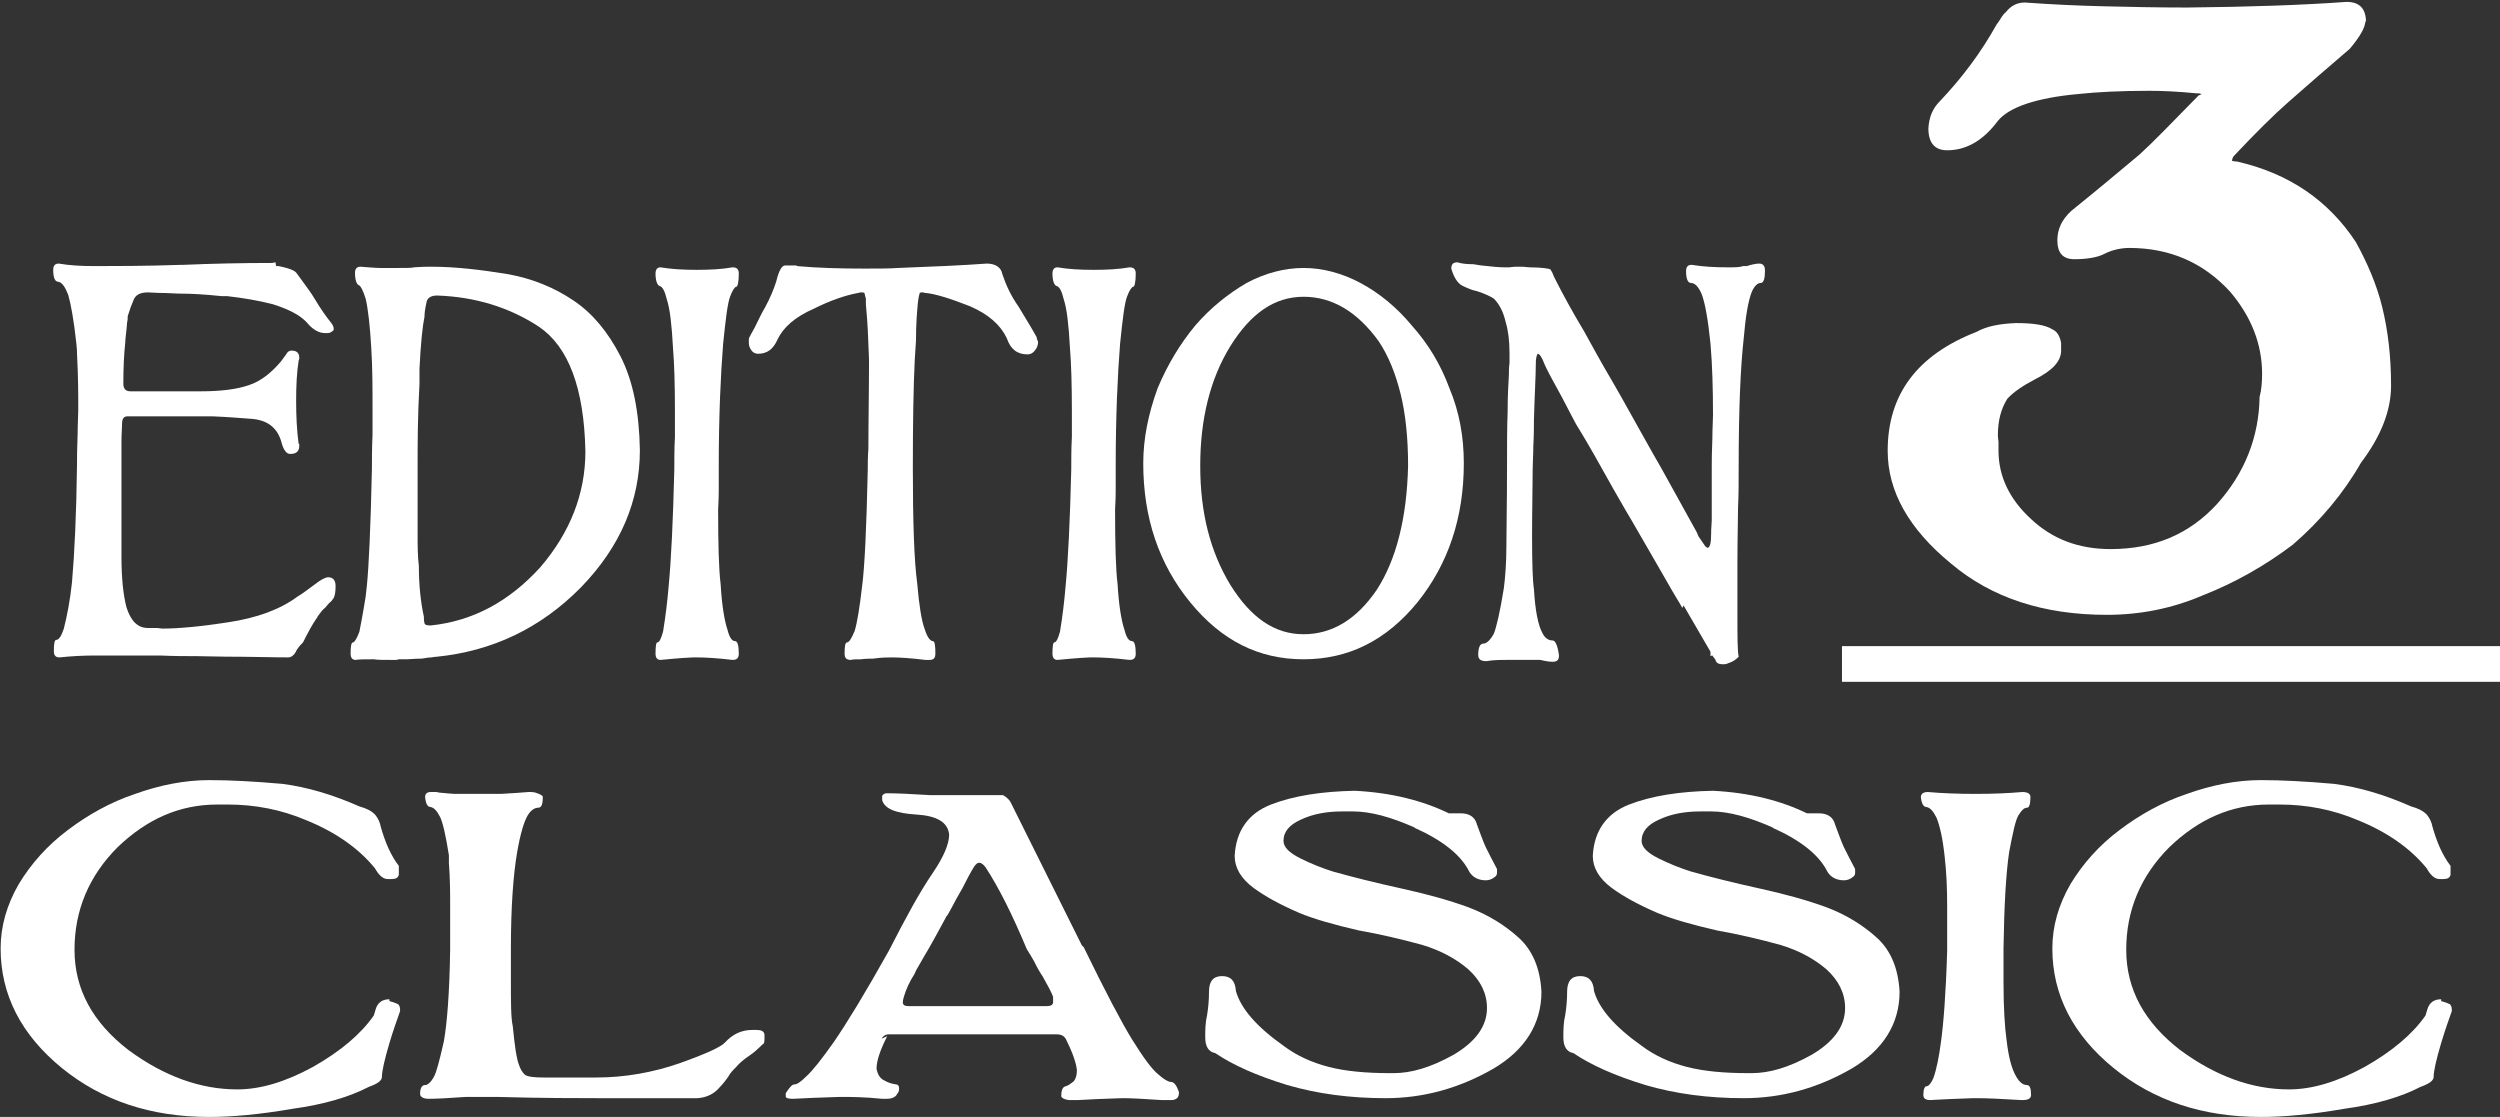
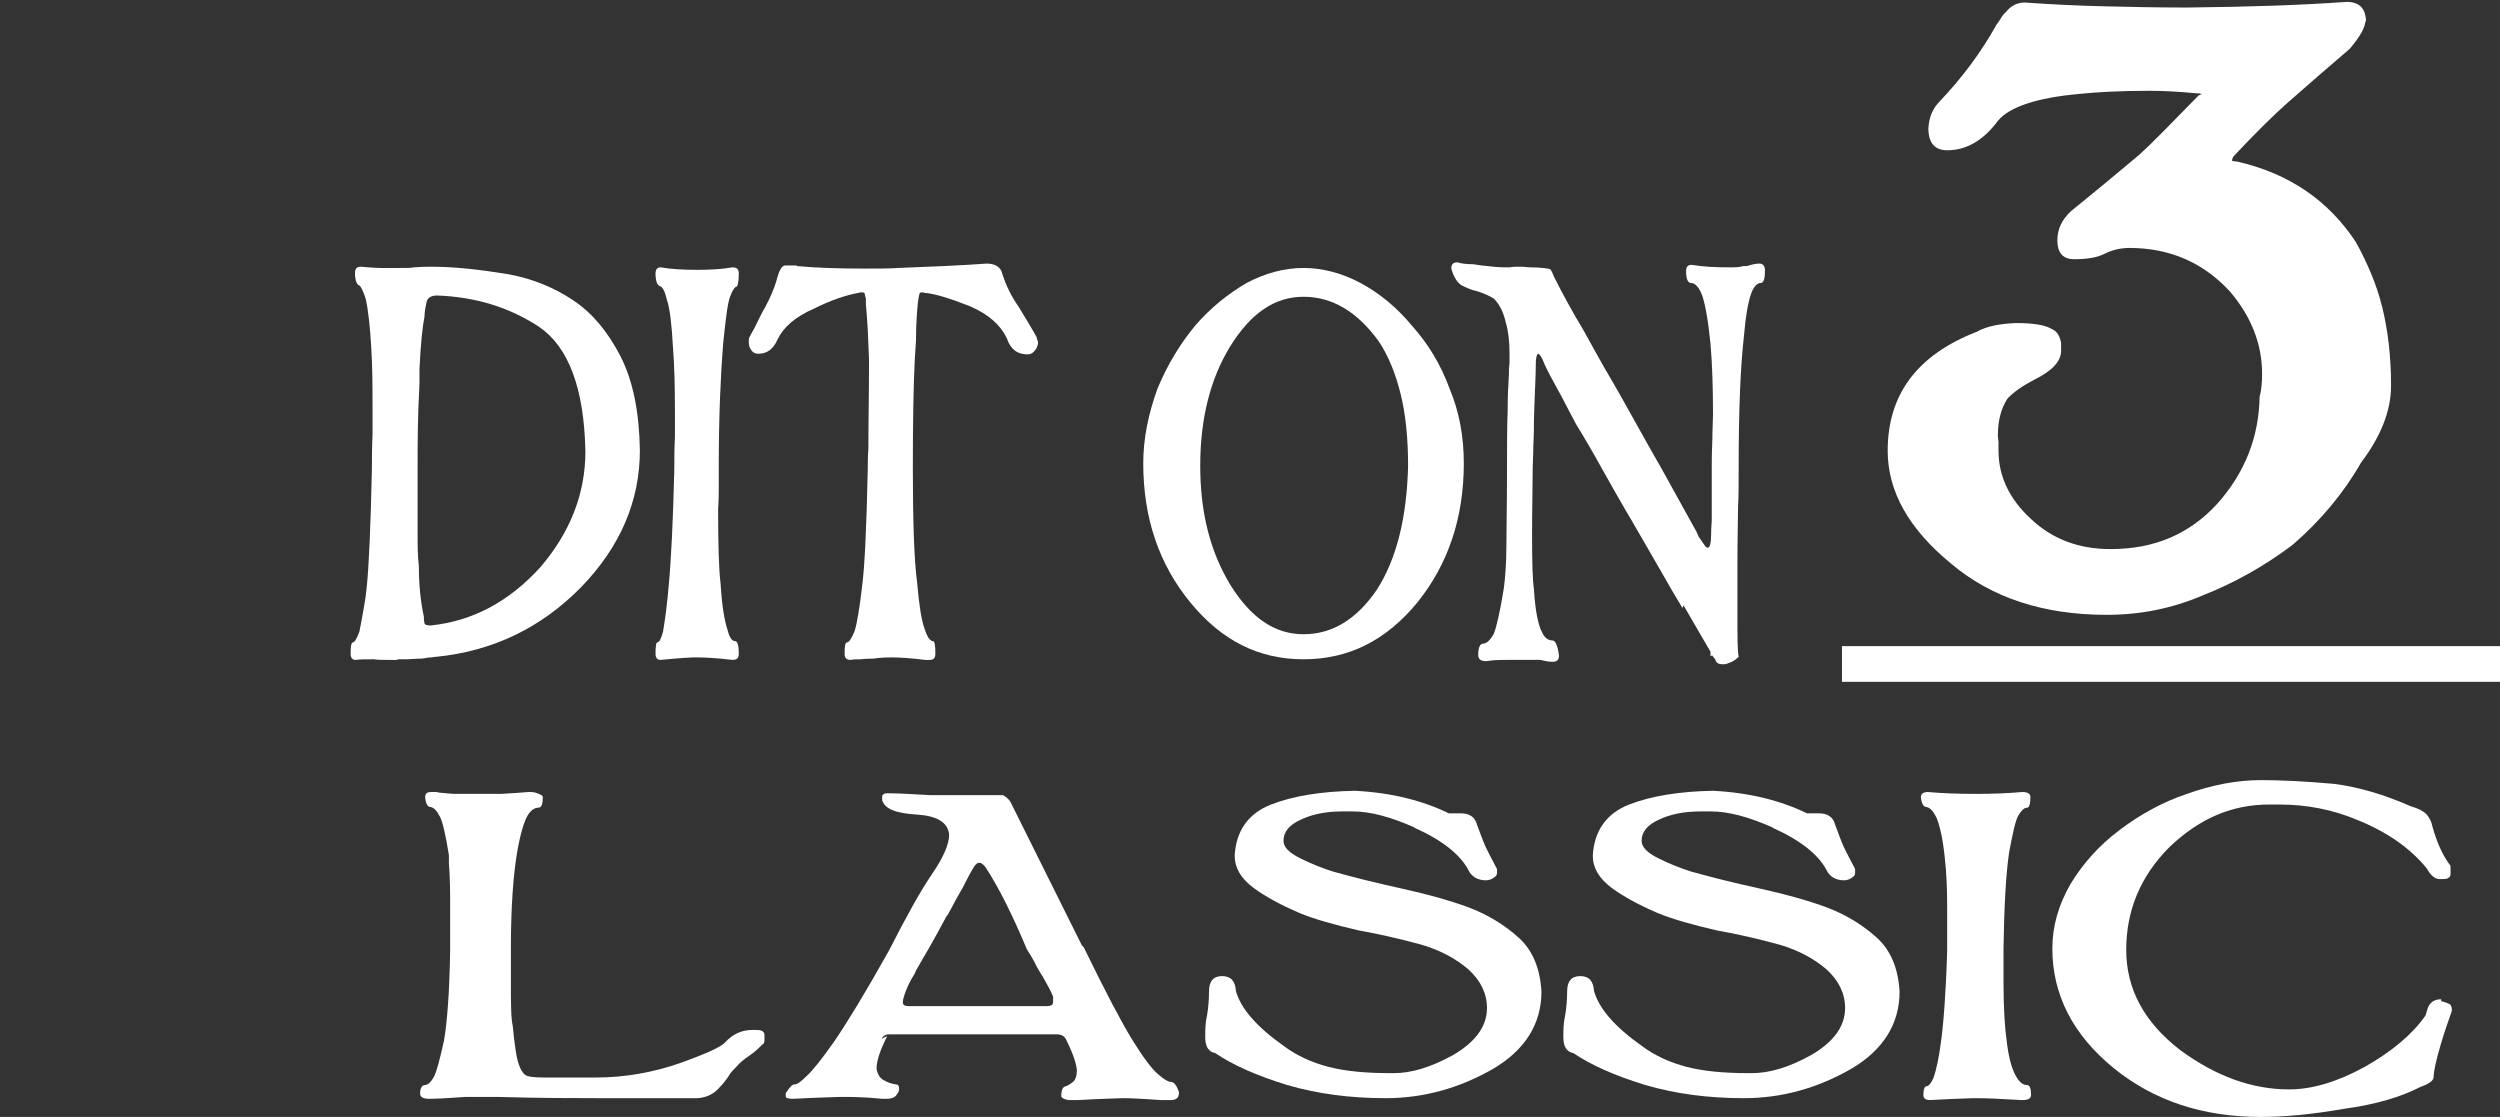
<svg xmlns="http://www.w3.org/2000/svg" id="Layer_1" data-name="Layer 1" viewBox="0 0 39.93 17.84">
  <rect x="0" y="0" width="39.93" height="17.84" fill="#333333" stroke="none" />
  <defs>
    <style>      .cls-1 {        fill: #fff;      }    </style>
  </defs>
  <g>
-     <path class="cls-1" d="M4.41,4.25h.04s.1,.02,.16,.04c.06,.02,.11,.04,.14,.09,.13,.18,.23,.31,.28,.4,.09,.15,.18,.28,.27,.39,.02,.03,.03,.06,.03,.08,0,.01,0,.03-.01,.03-.03,.03-.06,.04-.09,.04h-.04c-.1,0-.2-.06-.29-.17-.11-.12-.29-.21-.54-.29-.23-.06-.47-.1-.73-.13h-.09c-.28-.03-.5-.04-.64-.04-.1,0-.19-.01-.27-.01-.13,0-.22-.01-.27-.01-.12,0-.2,.04-.23,.13-.03,.07-.06,.15-.09,.25,0,.03,0,.06-.01,.1-.01,.15-.03,.26-.03,.33-.02,.18-.03,.4-.03,.65,0,.08,.04,.12,.11,.12h1.13c.31,0,.57-.03,.77-.1,.18-.06,.35-.19,.51-.38,.02-.03,.05-.07,.08-.11,.02-.04,.05-.06,.08-.06h.01c.08,0,.12,.04,.12,.11v.02s-.01,.03-.01,.03c-.03,.19-.04,.4-.04,.64s.01,.47,.04,.69h.01v.03c0,.09-.05,.13-.14,.13h-.01c-.05,0-.1-.06-.13-.17-.06-.24-.22-.37-.48-.39-.15-.01-.36-.03-.62-.04h-1.37c-.05,0-.08,.04-.08,.11,0,.06-.01,.16-.01,.3v1.84c0,.34,.03,.61,.08,.8,.07,.22,.18,.33,.34,.33h.12c.06,0,.1,.01,.11,.01,.25,0,.6-.03,1.05-.1,.47-.07,.84-.21,1.11-.41,.07-.04,.16-.11,.27-.19,.1-.08,.18-.12,.22-.12,.08,0,.12,.05,.12,.14,0,.09-.01,.15-.03,.19-.02,.03-.04,.06-.07,.08-.03,.03-.05,.06-.07,.08-.03,.02-.07,.07-.12,.14,0,0,0,.02-.01,.02-.07,.1-.14,.23-.22,.39-.06,.06-.1,.11-.12,.16-.03,.05-.07,.08-.12,.08-.27,0-.51-.01-.73-.01-.37,0-.61-.01-.73-.01-.18,0-.37,0-.57-.01H1.5c-.18,0-.36,.01-.55,.03-.06,0-.09-.03-.09-.1,0-.12,.01-.18,.04-.18,.04,0,.08-.06,.12-.18,.05-.2,.1-.45,.13-.74,.04-.46,.07-1.08,.08-1.88,0-.1,0-.26,.01-.49,0-.16,.01-.29,.01-.38,0-.24,0-.54-.02-.9,0-.03,0-.08-.01-.16-.04-.38-.09-.64-.13-.78-.05-.13-.1-.2-.16-.21-.05,0-.08-.06-.08-.19,0-.07,.03-.1,.09-.1,.17,.03,.36,.04,.57,.04,.33,0,.79,0,1.39-.02h.03c.47-.02,.94-.03,1.42-.03,0,0,.03-.01,.05-.01Z" />
    <path class="cls-1" d="M6.37,10.54h-.14c-.12,0-.2,0-.26-.01-.13,0-.23,0-.29,.01-.05,0-.08-.03-.08-.1,0-.12,.01-.18,.04-.18,.02,0,.06-.06,.1-.17,.01-.06,.05-.24,.1-.56l.02-.18c.03-.3,.06-.92,.08-1.86,0-.14,0-.33,.01-.55v-.41c0-.33,0-.65-.02-.97-.02-.35-.05-.62-.09-.79-.04-.13-.08-.2-.1-.21-.04-.01-.07-.08-.07-.2,0-.07,.03-.1,.09-.1,.13,.01,.24,.02,.31,.02h.3c.13,0,.21,0,.24-.01,.03,0,.11-.01,.25-.01h.03c.39,0,.8,.05,1.23,.12,.38,.07,.73,.21,1.04,.42,.3,.2,.55,.5,.75,.89,.2,.39,.3,.89,.31,1.5,0,.81-.31,1.54-.94,2.19-.64,.65-1.41,1.02-2.31,1.11,0,0-.03,0-.08,.01-.07,0-.12,.02-.17,.02-.1,0-.17,.01-.22,.01h-.17Zm.33-4.64v.23c-.03,.53-.03,.97-.03,1.32,0,.51,0,.86,0,1.06,0,.2,0,.37,.02,.53,0,.31,.03,.58,.08,.81,0,.04,0,.07,.01,.1,0,.03,.04,.04,.1,.04,.67-.07,1.25-.38,1.75-.93,.48-.56,.72-1.18,.72-1.85-.02-1.01-.27-1.67-.74-1.99-.47-.31-1.02-.48-1.63-.5-.1,0-.16,.04-.17,.12-.02,.09-.03,.16-.03,.22-.03,.14-.06,.42-.08,.83Z" />
    <path class="cls-1" d="M11.13,4.31c.21,0,.4-.01,.57-.04,.07,0,.1,.03,.1,.1,0,.14-.02,.21-.04,.21s-.06,.05-.1,.16c-.04,.11-.07,.36-.11,.75-.04,.5-.07,1.16-.07,1.96v.37c0,.18-.01,.28-.01,.31,0,.56,.01,.96,.04,1.2,.02,.34,.06,.58,.11,.73,.03,.12,.07,.18,.12,.18,.04,0,.06,.07,.06,.2,0,.07-.03,.1-.1,.1-.25-.03-.44-.04-.57-.04h-.06c-.23,.01-.4,.03-.52,.04-.05,0-.08-.03-.08-.1,0-.12,.01-.18,.03-.18,.03,0,.06-.06,.09-.17,.04-.24,.07-.49,.09-.73,.04-.42,.07-1.04,.09-1.86,0-.17,0-.34,.01-.52v-.4c0-.43-.01-.77-.03-1.01-.02-.38-.05-.64-.1-.79-.03-.13-.07-.2-.11-.21-.04-.01-.07-.08-.07-.2,0-.07,.03-.1,.08-.1,.18,.03,.37,.04,.58,.04Z" />
    <path class="cls-1" d="M13.77,4.29c.25,0,.44,0,.57-.01,.53-.02,1.01-.04,1.42-.07,.14,0,.23,.06,.25,.17,.06,.18,.14,.35,.26,.52,.12,.2,.22,.36,.29,.49v.02s.02,.04,.02,.06c0,.03-.01,.06-.03,.1-.04,.06-.08,.09-.14,.09-.16,0-.27-.08-.33-.26-.1-.21-.29-.38-.59-.51-.33-.13-.57-.2-.7-.21-.01,0-.03,0-.04-.01h-.02s-.04,0-.04,.01c0,0-.02,.06-.03,.16-.01,.11-.03,.31-.03,.6l-.02,.32c-.02,.41-.03,.97-.03,1.7,0,.87,.02,1.49,.07,1.86,.03,.35,.07,.6,.12,.73,.04,.13,.09,.19,.13,.19,.03,0,.04,.07,.04,.2,0,.07-.03,.1-.09,.1h-.07c-.24-.03-.42-.04-.54-.04-.06,0-.16,0-.3,.02h-.03s-.09,0-.16,.01c-.07,0-.13,0-.16,.01-.07,0-.1-.03-.1-.1,0-.12,.01-.18,.04-.18s.07-.06,.12-.18c.04-.13,.08-.37,.12-.72,.04-.3,.07-.92,.09-1.86,0-.08,0-.2,.01-.34,0-.43,.01-.89,.01-1.38,0,0,0-.1-.01-.28-.01-.32-.03-.53-.04-.64v-.09s-.02-.07-.02-.08c0-.01-.01-.02-.04-.02h-.03s-.03,.01-.04,.01c-.21,.04-.44,.12-.7,.25-.3,.13-.49,.3-.58,.49-.07,.16-.17,.23-.31,.23-.06,0-.1-.03-.13-.09-.02-.04-.02-.08-.02-.1,0-.04,0-.07,.02-.09,.01-.03,.04-.07,.07-.13,.07-.14,.12-.25,.17-.33,.08-.15,.14-.29,.18-.42,.04-.17,.09-.25,.14-.25h.18s.01,.01,.01,.01c.33,.03,.69,.04,1.08,.04Z" />
-     <path class="cls-1" d="M17.47,4.31c.21,0,.4-.01,.57-.04,.07,0,.1,.03,.1,.1,0,.14-.02,.21-.04,.21s-.06,.05-.1,.16c-.04,.11-.07,.36-.11,.75-.04,.5-.07,1.16-.07,1.96v.37c0,.18-.01,.28-.01,.31,0,.56,.01,.96,.04,1.2,.02,.34,.06,.58,.11,.73,.03,.12,.07,.18,.12,.18,.04,0,.06,.07,.06,.2,0,.07-.03,.1-.1,.1-.25-.03-.44-.04-.57-.04h-.06c-.23,.01-.4,.03-.52,.04-.05,0-.08-.03-.08-.1,0-.12,.01-.18,.03-.18,.03,0,.06-.06,.09-.17,.04-.24,.07-.49,.09-.73,.04-.42,.07-1.04,.09-1.86,0-.17,0-.34,.01-.52v-.4c0-.43-.01-.77-.03-1.01-.02-.38-.05-.64-.1-.79-.03-.13-.07-.2-.11-.21-.04-.01-.07-.08-.07-.2,0-.07,.03-.1,.08-.1,.18,.03,.37,.04,.58,.04Z" />
    <path class="cls-1" d="M21.73,4.52c.3,.16,.58,.39,.82,.68,.26,.29,.46,.62,.6,1,.16,.38,.23,.78,.23,1.2,0,.87-.25,1.61-.74,2.22-.5,.61-1.1,.91-1.82,.91s-1.31-.3-1.81-.91c-.5-.61-.75-1.35-.75-2.22,0-.39,.08-.79,.23-1.2,.16-.38,.36-.71,.6-1,.25-.29,.53-.51,.82-.68,.3-.16,.61-.24,.91-.24s.61,.08,.91,.24Zm-2.08,1.01c-.32,.52-.48,1.16-.48,1.91s.16,1.37,.48,1.9c.33,.53,.71,.79,1.17,.79s.85-.24,1.17-.71c.31-.48,.48-1.14,.5-1.98,0-.44-.04-.83-.12-1.15-.08-.32-.19-.6-.35-.84-.34-.47-.74-.71-1.2-.71s-.84,.26-1.17,.79Z" />
    <path class="cls-1" d="M26.87,9.71c-.03-.05-.06-.11-.1-.17-.08-.13-.2-.35-.37-.64-.21-.36-.35-.61-.43-.74-.1-.17-.27-.47-.51-.9-.16-.28-.26-.44-.29-.49-.06-.11-.13-.25-.22-.42-.15-.27-.24-.44-.28-.53-.04-.11-.08-.17-.11-.17-.02,.03-.03,.08-.03,.16,0,.2-.02,.5-.03,.9,0,.09,0,.23-.01,.42,0,.14-.01,.26-.01,.35,0,.28-.01,.64-.01,1.08s.01,.73,.03,.85c.02,.35,.07,.58,.13,.69,.04,.09,.1,.13,.17,.13,.04,0,.08,.08,.1,.24,0,.07-.03,.1-.1,.1-.08,0-.15-.02-.2-.03h-.53c-.1,0-.21,0-.33,.02-.09,0-.13-.03-.13-.1,0-.12,.03-.18,.08-.18s.11-.05,.17-.16c.04-.1,.1-.35,.16-.73,.02-.16,.04-.38,.04-.67,0-.28,.01-.69,.01-1.22,0-.37,0-.68,.01-.92,0-.24,.01-.44,.02-.59,0-.06,0-.12,.01-.19v-.16c0-.19-.02-.36-.06-.49-.04-.18-.11-.3-.19-.38-.06-.04-.15-.08-.27-.12-.06-.01-.14-.04-.24-.09-.07-.04-.13-.13-.17-.27,0-.07,.03-.1,.1-.1,.06,.02,.14,.03,.25,.03l.13,.02c.17,.02,.29,.03,.38,.03h.07s.06-.01,.09-.01h.1c.05,0,.1,.01,.13,.01,.19,0,.3,.02,.33,.03,.03,.04,.05,.09,.06,.12,.14,.28,.3,.57,.48,.87,.1,.18,.25,.46,.48,.85l.12,.21c.28,.5,.49,.88,.63,1.12,.21,.38,.4,.72,.57,1.03l.03,.07c.05,.07,.09,.13,.11,.16,0,0,.02,.01,.03,.02,.04,0,.06-.07,.06-.22,0-.01,0-.09,.01-.22v-.84c0-.1,0-.25,.01-.47,0-.16,.01-.28,.01-.37,0-.41-.01-.79-.04-1.14-.04-.4-.09-.66-.14-.79-.05-.12-.11-.18-.17-.18-.05,0-.08-.06-.08-.19,0-.07,.03-.1,.09-.1,.18,.03,.37,.04,.58,.04,.11,0,.19,0,.24-.02h.06c.09-.03,.16-.04,.2-.04,.06,0,.09,.04,.09,.11,0,.13-.02,.2-.07,.2-.05,0-.1,.05-.14,.14-.06,.15-.1,.4-.13,.75-.05,.45-.08,1.12-.08,2.02,0,.26,0,.48-.01,.67,0,.19-.01,.48-.01,.88v.87c0,.33,0,.54,.02,.64-.04,.04-.09,.08-.16,.1-.04,.02-.07,.02-.09,.02-.07,0-.11-.02-.12-.07l-.02-.03s-.02-.02-.03-.04h-.01s-.01,.01-.02,.01v-.07c-.05-.09-.2-.34-.43-.74Z" />
  </g>
  <g>
-     <path class="cls-1" d="M6.22,15.99s.08,.02,.14,.05c.02,.02,.03,.05,.03,.08h0s0,.03,0,.03c-.05,.14-.11,.31-.17,.51-.08,.27-.12,.45-.12,.54,0,.06-.07,.11-.21,.16-.31,.16-.71,.28-1.22,.35-.52,.09-.96,.13-1.33,.13-.93,0-1.71-.26-2.35-.78-.65-.53-.98-1.17-.98-1.91,0-.36,.1-.7,.29-1.03,.2-.33,.46-.62,.78-.86,.33-.25,.69-.45,1.08-.58,.39-.14,.79-.22,1.18-.22,.33,0,.72,.02,1.17,.06,.39,.05,.8,.17,1.23,.36,.11,.03,.19,.07,.25,.13,.05,.06,.08,.13,.09,.19,.07,.25,.16,.46,.29,.63,0,.01,0,.03,0,.04,0,.03,0,.07,0,.1-.01,.05-.05,.07-.11,.07h-.07c-.07,0-.14-.06-.2-.17-.26-.32-.63-.58-1.1-.77-.4-.17-.82-.25-1.25-.25h-.09s-.07,0-.08,0c-.6,0-1.12,.23-1.59,.68-.46,.46-.69,1.01-.69,1.64s.29,1.16,.86,1.6c.57,.42,1.15,.63,1.74,.63,.37,0,.77-.12,1.21-.36,.44-.25,.76-.52,.97-.82l.03-.1c.03-.1,.1-.16,.22-.16h0Z" />
    <path class="cls-1" d="M7.02,12.66c.12,.01,.2,.02,.24,.02h.29c.18,0,.33,0,.45,0,.18-.01,.33-.02,.44-.03,.05,0,.1,0,.14,.02,.06,.02,.09,.04,.09,.06,0,.11-.02,.17-.07,.17-.06,0-.12,.04-.17,.12-.06,.1-.12,.3-.17,.59-.06,.35-.1,.86-.1,1.54v.27c0,.13,0,.21,0,.23,0,.36,0,.61,.03,.74,.03,.31,.06,.52,.1,.62,.02,.06,.05,.12,.1,.16,.05,.03,.15,.04,.3,.04h.83c.46,0,.91-.08,1.34-.23,.42-.15,.66-.26,.72-.33,.12-.13,.26-.2,.44-.2h.06c.08,0,.12,.02,.13,.07,0,0,0,.02,0,.03v.03c0,.05,0,.09-.03,.1-.08,.08-.15,.14-.21,.18-.09,.06-.16,.12-.21,.18-.05,.05-.1,.1-.13,.16-.03,.04-.07,.1-.13,.16-.09,.11-.21,.17-.36,.18-.72,0-1.25,0-1.6,0-.34,0-.87,0-1.6-.02h-.03c-.09,0-.22,0-.38,0h-.09c-.28,.02-.47,.03-.59,.03-.09,0-.14-.03-.14-.08,0-.09,.03-.14,.08-.14,.04,0,.09-.04,.14-.13,.04-.07,.09-.26,.16-.57,.05-.28,.09-.77,.1-1.46,0-.09,0-.22,0-.41,0-.13,0-.24,0-.31,0-.18,0-.4-.02-.67v-.12c-.05-.32-.1-.53-.14-.61-.05-.1-.1-.15-.15-.16-.05,0-.08-.05-.09-.16,0-.05,.03-.08,.09-.08,.01,0,.02,0,.03,0h.06Z" />
    <path class="cls-1" d="M14.17,16.55c-.11,.22-.17,.39-.17,.52,.02,.1,.06,.16,.13,.19,.05,.03,.11,.05,.18,.06,.03,0,.05,.02,.05,.06,0,.03,0,.06-.03,.09-.02,.05-.08,.08-.17,.08h-.07c-.29-.03-.51-.03-.65-.03h-.03c-.32,.01-.57,.02-.74,.03-.08,0-.12-.01-.12-.04,0-.02,0-.04,0-.05,.06-.09,.1-.14,.14-.14s.1-.04,.19-.13c.1-.09,.25-.28,.44-.55,.2-.29,.5-.78,.88-1.46,.27-.53,.5-.95,.7-1.24,.17-.25,.26-.46,.26-.61-.02-.2-.2-.3-.52-.32-.33-.02-.51-.09-.55-.23v-.03s0-.03,0-.04c.02-.03,.04-.04,.08-.04,.14,0,.38,.01,.69,.03h.97s.08,0,.13,0h.06s.08,.04,.12,.11l1.14,2.29,.03,.03c.35,.72,.61,1.21,.77,1.47,.18,.29,.32,.48,.42,.56,.09,.08,.16,.12,.2,.12,.05,0,.09,.05,.13,.16v.02s0,.04-.02,.07c-.03,.03-.06,.04-.1,.04-.03,0-.08,0-.16,0-.29-.02-.49-.03-.6-.03h-.03c-.31,.01-.55,.02-.7,.03-.07,0-.12,0-.15,0-.07-.01-.11-.03-.12-.06,0-.09,.02-.15,.07-.16,.04-.01,.08-.04,.13-.08,.04-.05,.05-.11,.05-.18-.01-.1-.06-.26-.16-.46-.03-.08-.08-.11-.17-.11h-2.67c-.05,0-.09,.02-.12,.07Zm2.65-.54c0-.05,0-.08,0-.09-.03-.08-.09-.19-.17-.33l-.02-.03s-.07-.11-.11-.2c-.04-.07-.08-.14-.12-.2-.23-.55-.45-.99-.66-1.31-.04-.05-.07-.07-.1-.07s-.05,.02-.08,.06c-.05,.08-.11,.19-.19,.35-.07,.12-.12,.21-.15,.27-.06,.11-.09,.17-.1,.17-.12,.22-.21,.39-.28,.51-.05,.08-.11,.19-.18,.31-.02,.03-.04,.07-.05,.1-.09,.14-.14,.26-.17,.36-.01,.03-.02,.07-.02,.1,0,.04,.03,.06,.09,.06h2.21c.06,0,.1-.02,.1-.06Z" />
    <path class="cls-1" d="M22.6,13.22c-.38-.17-.71-.26-.99-.26-.07,0-.12,0-.17,0-.25,0-.47,.04-.66,.13-.18,.08-.28,.19-.28,.34,0,.1,.09,.19,.27,.28,.18,.09,.36,.16,.52,.21,.32,.09,.68,.18,1.09,.27,.41,.09,.77,.19,1.07,.3,.32,.12,.59,.29,.81,.49s.34,.49,.36,.86c0,.51-.26,.93-.77,1.23-.54,.31-1.11,.47-1.72,.47-.57,0-1.09-.07-1.57-.21-.49-.15-.87-.32-1.15-.51-.11-.02-.16-.11-.16-.25,0-.12,0-.23,.03-.36,.02-.12,.03-.25,.03-.37,0-.17,.07-.25,.21-.25s.21,.08,.22,.24c.08,.28,.33,.57,.77,.88,.2,.15,.44,.26,.71,.33,.27,.07,.6,.1,.98,.1,.02,0,.04,0,.08,0h-.02c.28,0,.59-.09,.95-.29,.36-.21,.54-.46,.54-.75,0-.23-.1-.44-.3-.62-.2-.17-.44-.3-.74-.39-.33-.09-.67-.17-1.01-.23-.39-.09-.71-.18-.95-.28-.3-.13-.54-.26-.73-.4-.2-.15-.3-.32-.3-.51,.02-.4,.22-.68,.58-.82,.36-.14,.81-.21,1.34-.22,.59,.03,1.09,.16,1.5,.36,.03,0,.05,0,.08,0h.05s.04,0,.06,0c.14,0,.23,.06,.26,.18,.05,.13,.09,.25,.14,.36,.04,.08,.1,.2,.18,.35,0,0,0,.01,0,.03,0,.01,0,.02,0,.03,0,.03-.01,.05-.04,.07-.04,.03-.08,.05-.14,.05-.13,0-.23-.06-.28-.17-.13-.24-.41-.47-.86-.67Z" />
    <path class="cls-1" d="M28.32,13.22c-.38-.17-.71-.26-.99-.26-.07,0-.12,0-.17,0-.25,0-.47,.04-.66,.13-.18,.08-.28,.19-.28,.34,0,.1,.09,.19,.27,.28,.18,.09,.36,.16,.52,.21,.32,.09,.68,.18,1.09,.27,.41,.09,.77,.19,1.07,.3,.32,.12,.59,.29,.81,.49s.34,.49,.36,.86c0,.51-.26,.93-.77,1.23-.54,.31-1.11,.47-1.72,.47-.57,0-1.09-.07-1.57-.21-.49-.15-.87-.32-1.15-.51-.11-.02-.16-.11-.16-.25,0-.12,0-.23,.03-.36,.02-.12,.03-.25,.03-.37,0-.17,.07-.25,.21-.25s.21,.08,.22,.24c.08,.28,.33,.57,.77,.88,.2,.15,.44,.26,.71,.33,.27,.07,.6,.1,.98,.1,.02,0,.04,0,.08,0h-.02c.28,0,.59-.09,.95-.29,.36-.21,.54-.46,.54-.75,0-.23-.1-.44-.3-.62-.2-.17-.44-.3-.74-.39-.33-.09-.67-.17-1.01-.23-.39-.09-.71-.18-.95-.28-.3-.13-.54-.26-.73-.4-.2-.15-.3-.32-.3-.51,.02-.4,.22-.68,.58-.82,.36-.14,.81-.21,1.34-.22,.59,.03,1.09,.16,1.5,.36,.03,0,.05,0,.08,0h.05s.04,0,.06,0c.14,0,.23,.06,.26,.18,.05,.13,.09,.25,.14,.36,.04,.08,.1,.2,.18,.35,0,0,0,.01,0,.03,0,.01,0,.02,0,.03,0,.03-.01,.05-.04,.07-.04,.03-.08,.05-.14,.05-.13,0-.23-.06-.28-.17-.13-.24-.41-.47-.86-.67Z" />
    <path class="cls-1" d="M31.56,12.68c.27,0,.51-.01,.74-.03,.09,0,.13,.03,.13,.08,0,.11-.02,.17-.05,.17-.05,0-.09,.04-.14,.12-.05,.08-.09,.28-.15,.59-.05,.34-.08,.85-.09,1.54v.29c0,.14,0,.22,0,.24,0,.42,.02,.73,.05,.94,.03,.26,.08,.45,.15,.57,.05,.09,.11,.14,.17,.14,.05,0,.07,.05,.07,.16,0,.05-.04,.08-.13,.08h-.03c-.32-.02-.56-.03-.71-.03h-.05c-.29,.01-.53,.02-.69,.03-.08,0-.11-.03-.11-.08,0-.09,.02-.14,.05-.14s.07-.04,.11-.13c.05-.14,.09-.34,.12-.57,.04-.28,.08-.77,.1-1.46,0-.09,0-.22,0-.41,0-.13,0-.24,0-.31,0-.27-.01-.53-.04-.79-.03-.29-.08-.5-.13-.62-.05-.1-.1-.16-.16-.17-.05,0-.08-.06-.09-.16,0-.05,.04-.08,.11-.08,.23,.02,.48,.03,.75,.03Z" />
    <path class="cls-1" d="M38.99,15.99s.08,.02,.14,.05c.02,.02,.03,.05,.03,.08h0s0,.03,0,.03c-.05,.14-.11,.31-.17,.51-.08,.27-.12,.45-.12,.54,0,.06-.07,.11-.21,.16-.31,.16-.71,.28-1.22,.35-.52,.09-.96,.13-1.33,.13-.93,0-1.71-.26-2.35-.78-.65-.53-.98-1.17-.98-1.91,0-.36,.1-.7,.29-1.03,.2-.33,.46-.62,.78-.86,.33-.25,.69-.45,1.08-.58,.39-.14,.79-.22,1.18-.22,.33,0,.72,.02,1.17,.06,.39,.05,.8,.17,1.23,.36,.11,.03,.19,.07,.25,.13,.05,.06,.08,.13,.09,.19,.07,.25,.16,.46,.29,.63,0,.01,0,.03,0,.04,0,.03,0,.07,0,.1-.01,.05-.05,.07-.11,.07h-.07c-.07,0-.14-.06-.2-.17-.26-.32-.63-.58-1.1-.77-.4-.17-.82-.25-1.25-.25h-.09s-.07,0-.08,0c-.6,0-1.12,.23-1.59,.68-.46,.46-.69,1.01-.69,1.64s.29,1.16,.86,1.6c.57,.42,1.15,.63,1.74,.63,.37,0,.77-.12,1.21-.36,.44-.25,.76-.52,.97-.82l.03-.1c.03-.1,.1-.16,.22-.16h0Z" />
  </g>
  <path class="cls-1" d="M37.78,.33c0,.11-.09,.26-.25,.45-.33,.28-.66,.57-.98,.85-.24,.21-.53,.5-.86,.85-.02,.02-.04,.05-.04,.09,.01,0,.04,.01,.08,.01,.83,.19,1.46,.62,1.9,1.29,.18,.33,.33,.67,.42,1.04s.14,.78,.14,1.25c0,.41-.17,.82-.48,1.23-.28,.49-.65,.93-1.09,1.31-.45,.34-.93,.61-1.44,.81-.49,.21-1,.31-1.53,.31-1.01,0-1.84-.27-2.49-.82-.67-.55-1.01-1.15-1.01-1.8,0-.9,.47-1.53,1.42-1.9,.16-.09,.37-.13,.63-.14,.28,0,.47,.03,.58,.1,.07,.03,.12,.1,.14,.22v.12c0,.17-.14,.32-.42,.46-.19,.1-.34,.2-.44,.31-.1,.16-.15,.35-.15,.58,0,0,0,.04,.01,.11v.14c0,.4,.17,.77,.52,1.09,.34,.32,.76,.48,1.27,.48,.7,0,1.26-.24,1.7-.72,.45-.5,.67-1.08,.68-1.71,.03-.11,.04-.24,.04-.37,0-.47-.17-.91-.51-1.31-.43-.47-.97-.7-1.61-.7-.13,0-.27,.03-.39,.09-.11,.06-.28,.09-.49,.09-.18,0-.27-.1-.27-.3,0-.18,.07-.33,.22-.47,.36-.29,.72-.59,1.09-.9,.2-.18,.51-.5,.95-.95h.01c.06-.03,.08-.05,.08-.05l.05,.04s-.03-.01-.07-.01c-.02,0-.05,0-.07-.01h-.04c-.31-.03-.55-.04-.75-.04-.47,0-.84,.02-1.12,.05-.68,.06-1.12,.21-1.3,.43-.23,.31-.5,.47-.81,.47-.2,0-.3-.12-.3-.35,.01-.18,.07-.32,.18-.43,.36-.38,.66-.78,.91-1.23l.03-.04c.04-.06,.07-.12,.12-.16,.08-.1,.18-.15,.3-.15,.42,.03,.83,.05,1.25,.06,.41,.01,.86,.02,1.34,.02,1.01-.01,1.86-.04,2.55-.09,.21,0,.31,.11,.31,.33Z" />
  <rect class="cls-1" x="29.42" y="10.32" width="10.51" height=".57" />
</svg>